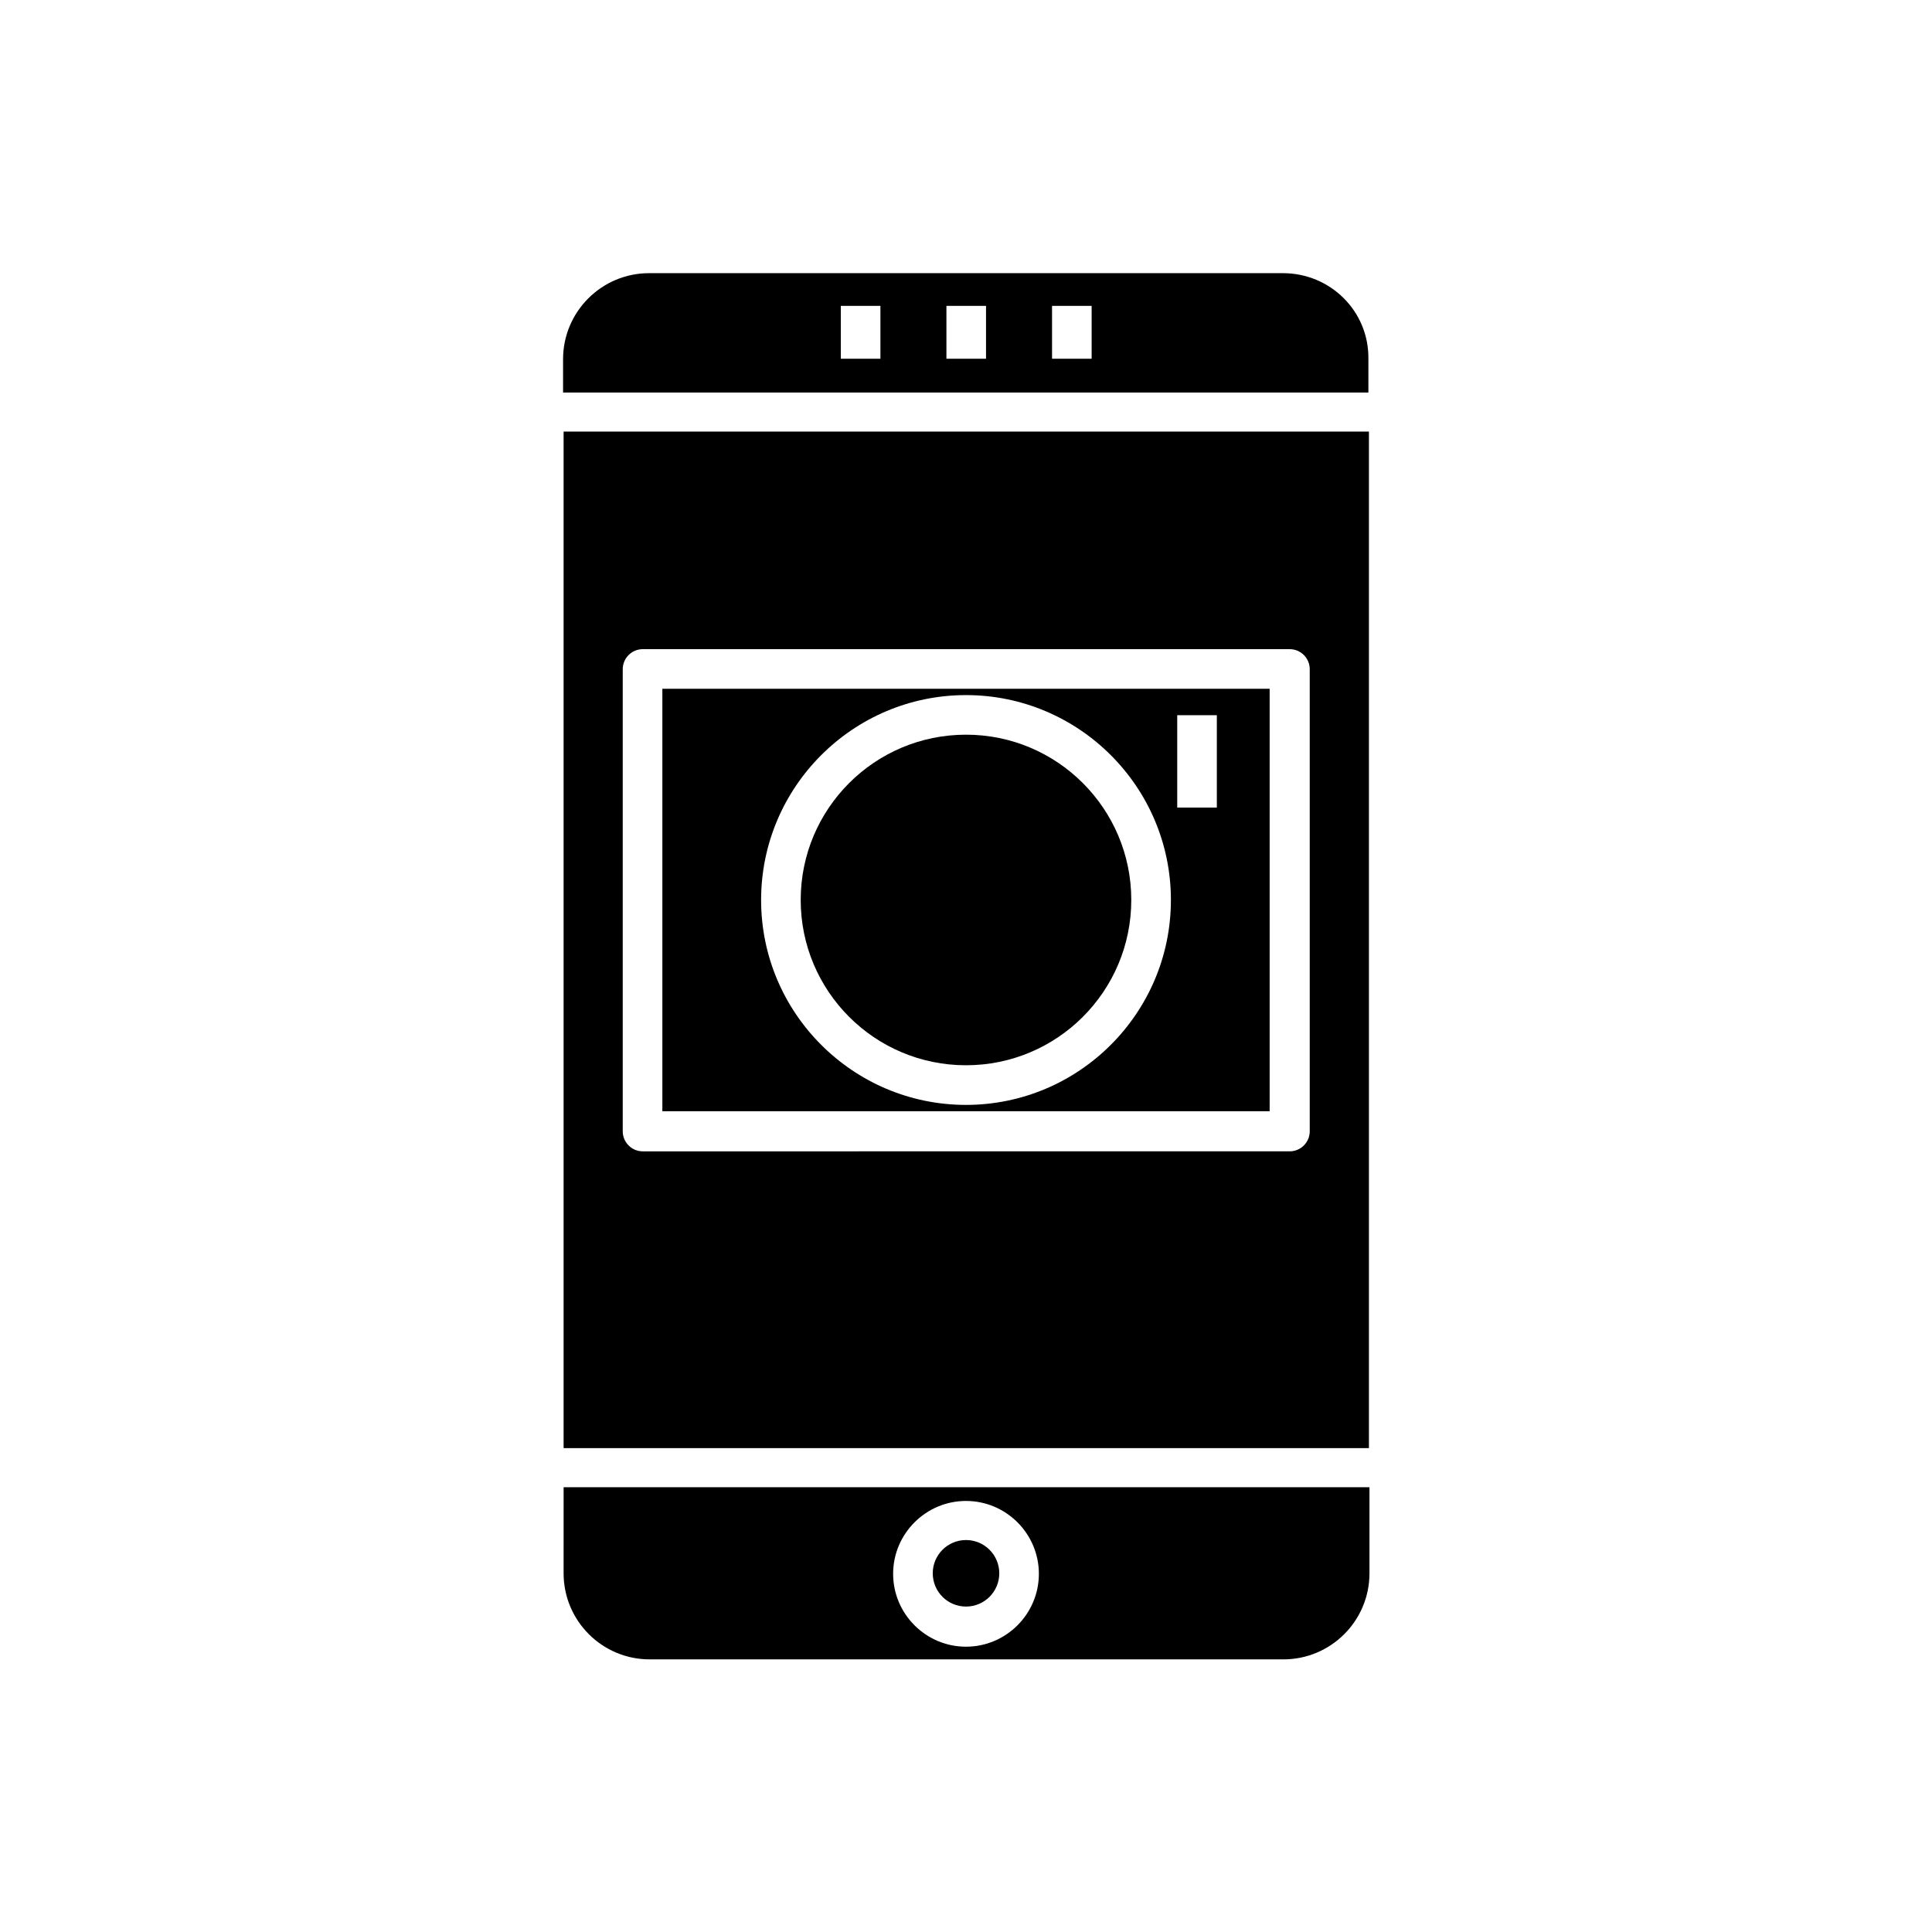
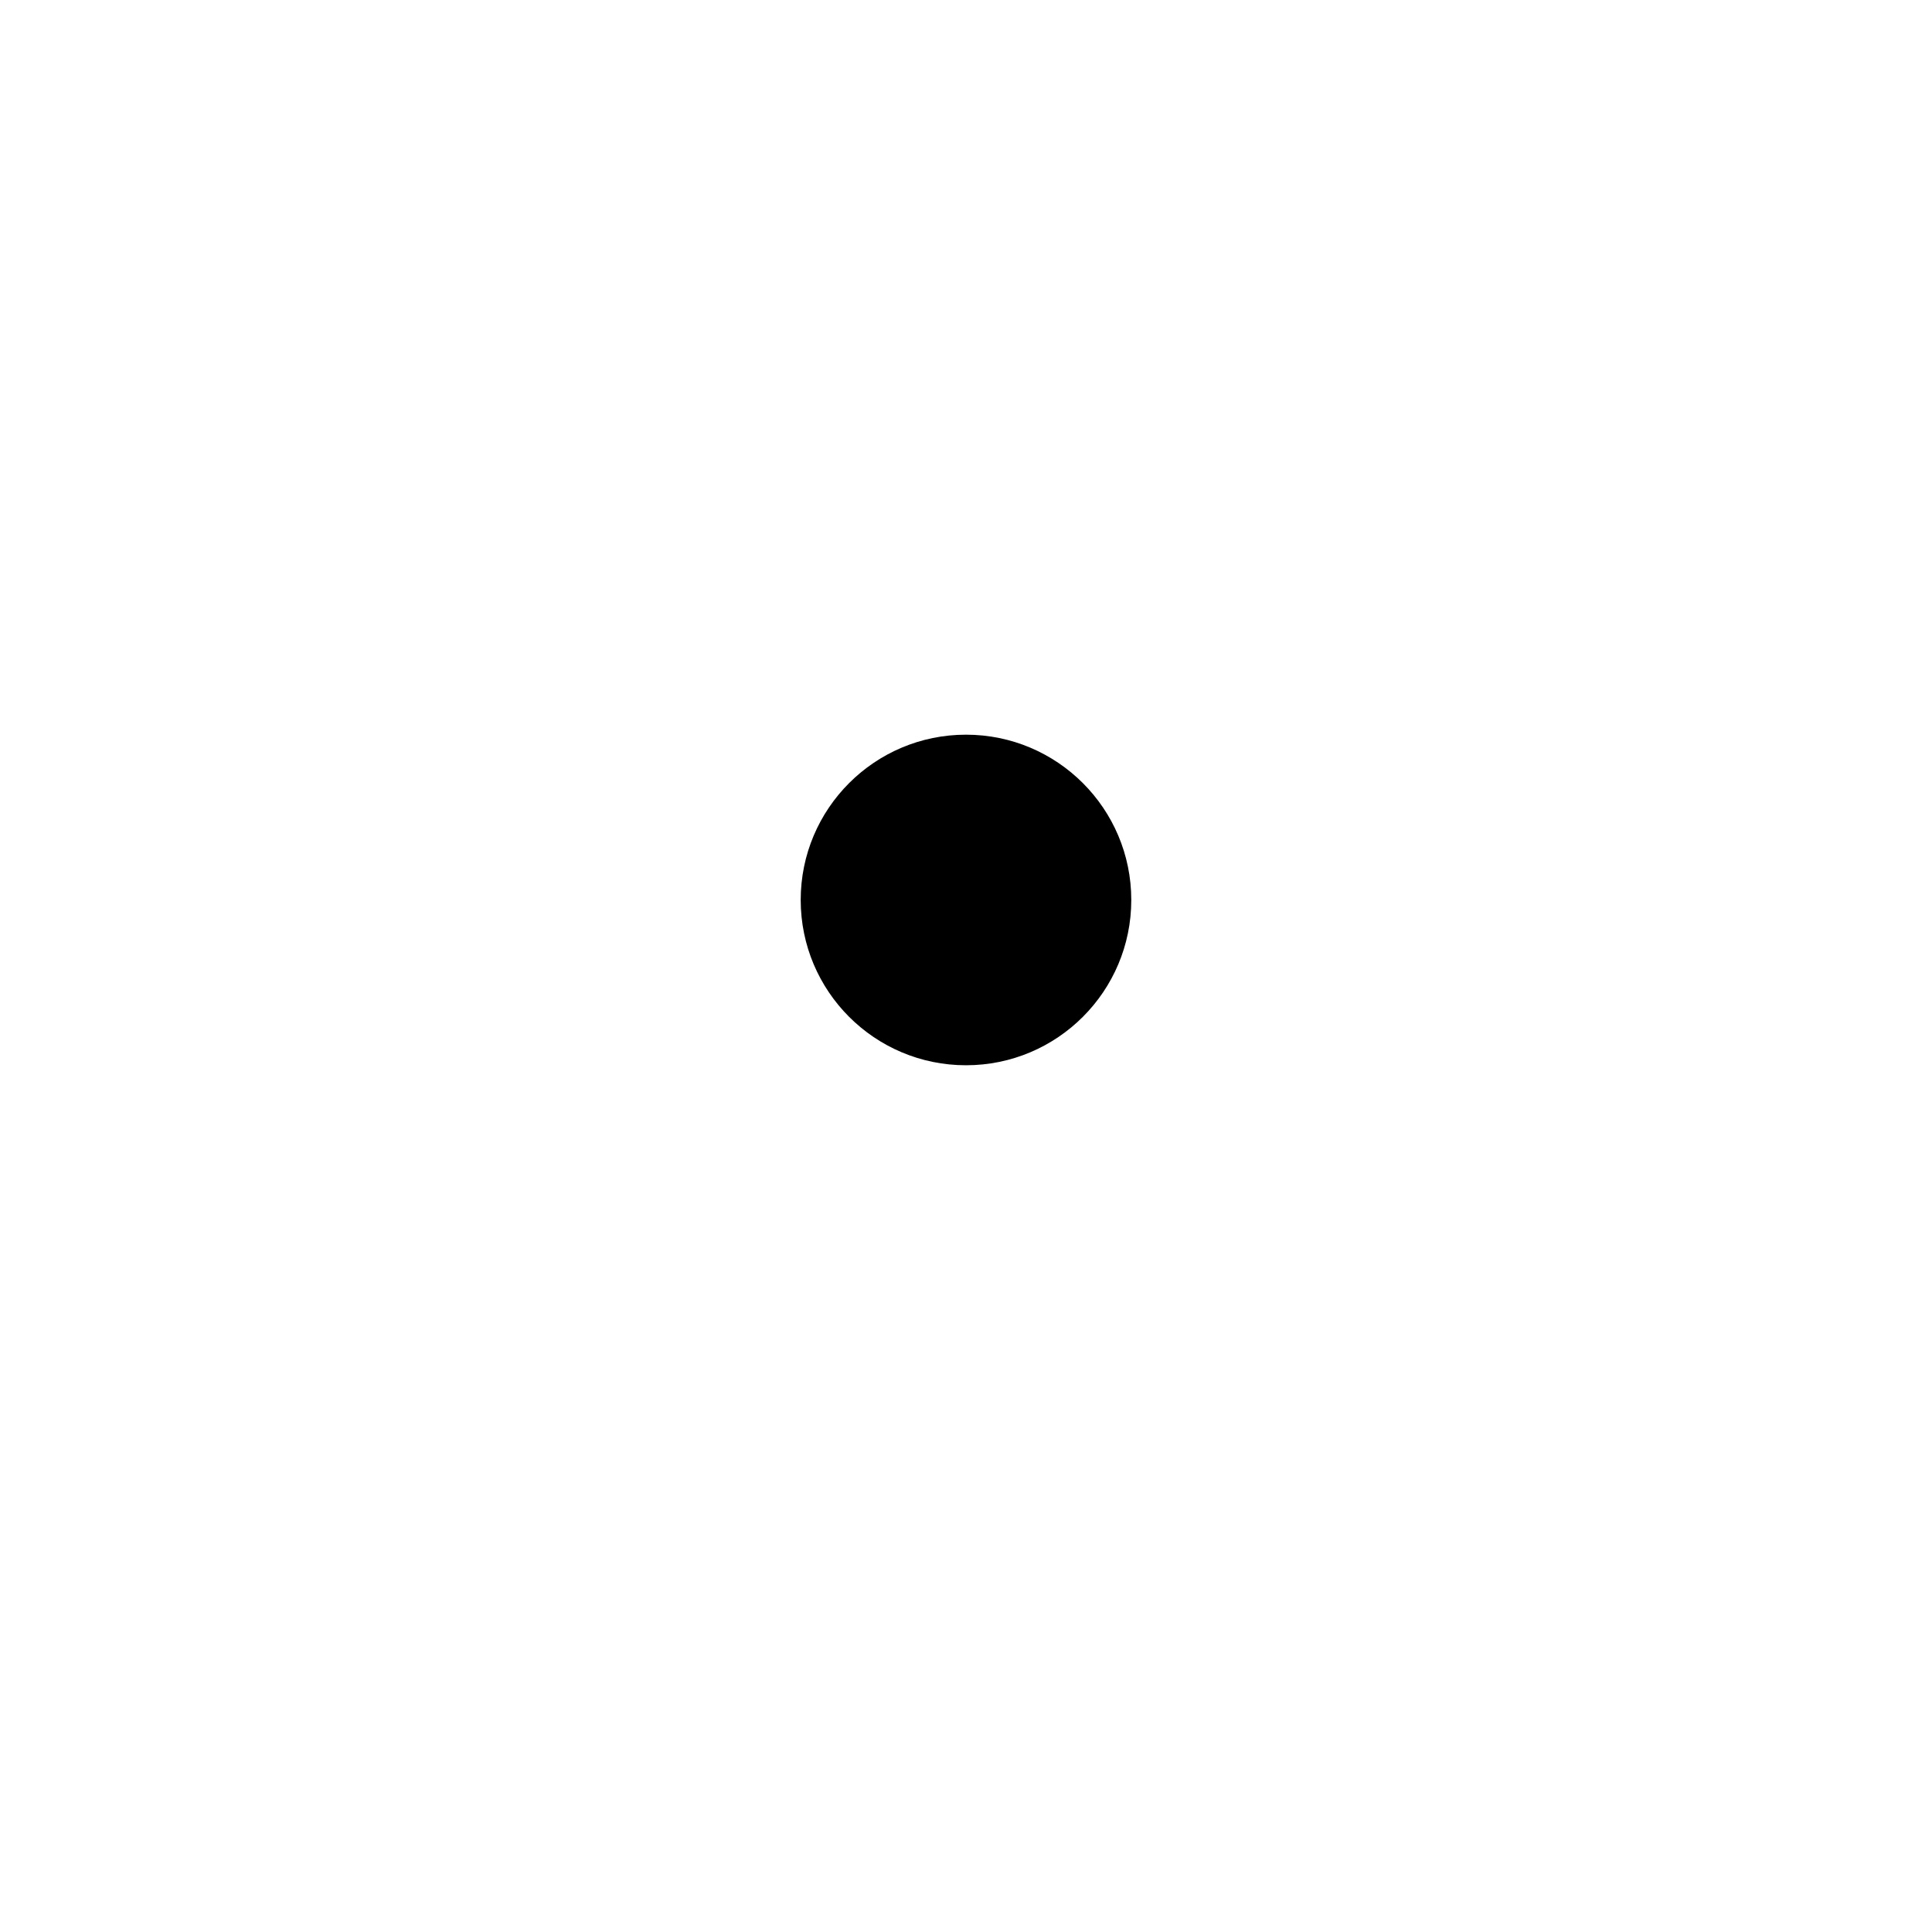
<svg xmlns="http://www.w3.org/2000/svg" fill="#000000" width="800px" height="800px" version="1.1" viewBox="144 144 512 512">
  <g>
-     <path d="m408.82 560.94c0 4.871-3.949 8.816-8.816 8.816-4.871 0-8.816-3.945-8.816-8.816s3.945-8.816 8.816-8.816c4.867 0 8.816 3.945 8.816 8.816" />
-     <path d="m293.36 560.94c0 12.594 10.215 22.812 22.812 22.812h167.94c12.594 0 22.812-10.215 22.812-22.812v-22.812h-213.56zm106.64-19.172c10.637 0 19.312 8.676 19.312 19.312s-8.676 19.312-19.312 19.312-19.312-8.676-19.312-19.312 8.676-19.312 19.312-19.312z" />
    <path d="m443.8 382.5c0 24.191-19.609 43.805-43.801 43.805-24.195 0-43.805-19.613-43.805-43.805s19.609-43.801 43.805-43.801c24.191 0 43.801 19.609 43.801 43.801" />
-     <path d="m293.36 527.77h213.42v-269.4h-213.42zm15.672-206.42c0-2.938 2.379-5.316 5.316-5.316h171.43c2.938 0 5.316 2.379 5.316 5.316v122.45c0 2.938-2.379 5.316-5.316 5.316l-171.43 0.004c-2.938 0-5.316-2.379-5.316-5.316z" />
-     <path d="m480.47 326.53h-160.94v111.96h160.94zm-80.469 110.28c-29.949 0-54.301-24.352-54.301-54.301 0-29.949 24.352-54.301 54.301-54.301s54.301 24.352 54.301 54.301c-0.004 29.949-24.355 54.301-54.301 54.301zm66.473-78.789h-10.496v-24.492h10.496z" />
-     <path d="m483.96 216.39h-167.93c-12.594 0-22.812 10.215-22.812 22.812v8.816h213.42v-8.957c0.141-12.594-10.074-22.672-22.672-22.672zm-106.64 22.672h-10.496v-13.996h10.496zm27.988 0h-10.496v-13.996h10.496zm27.988 0h-10.496v-13.996h10.496z" />
  </g>
</svg>